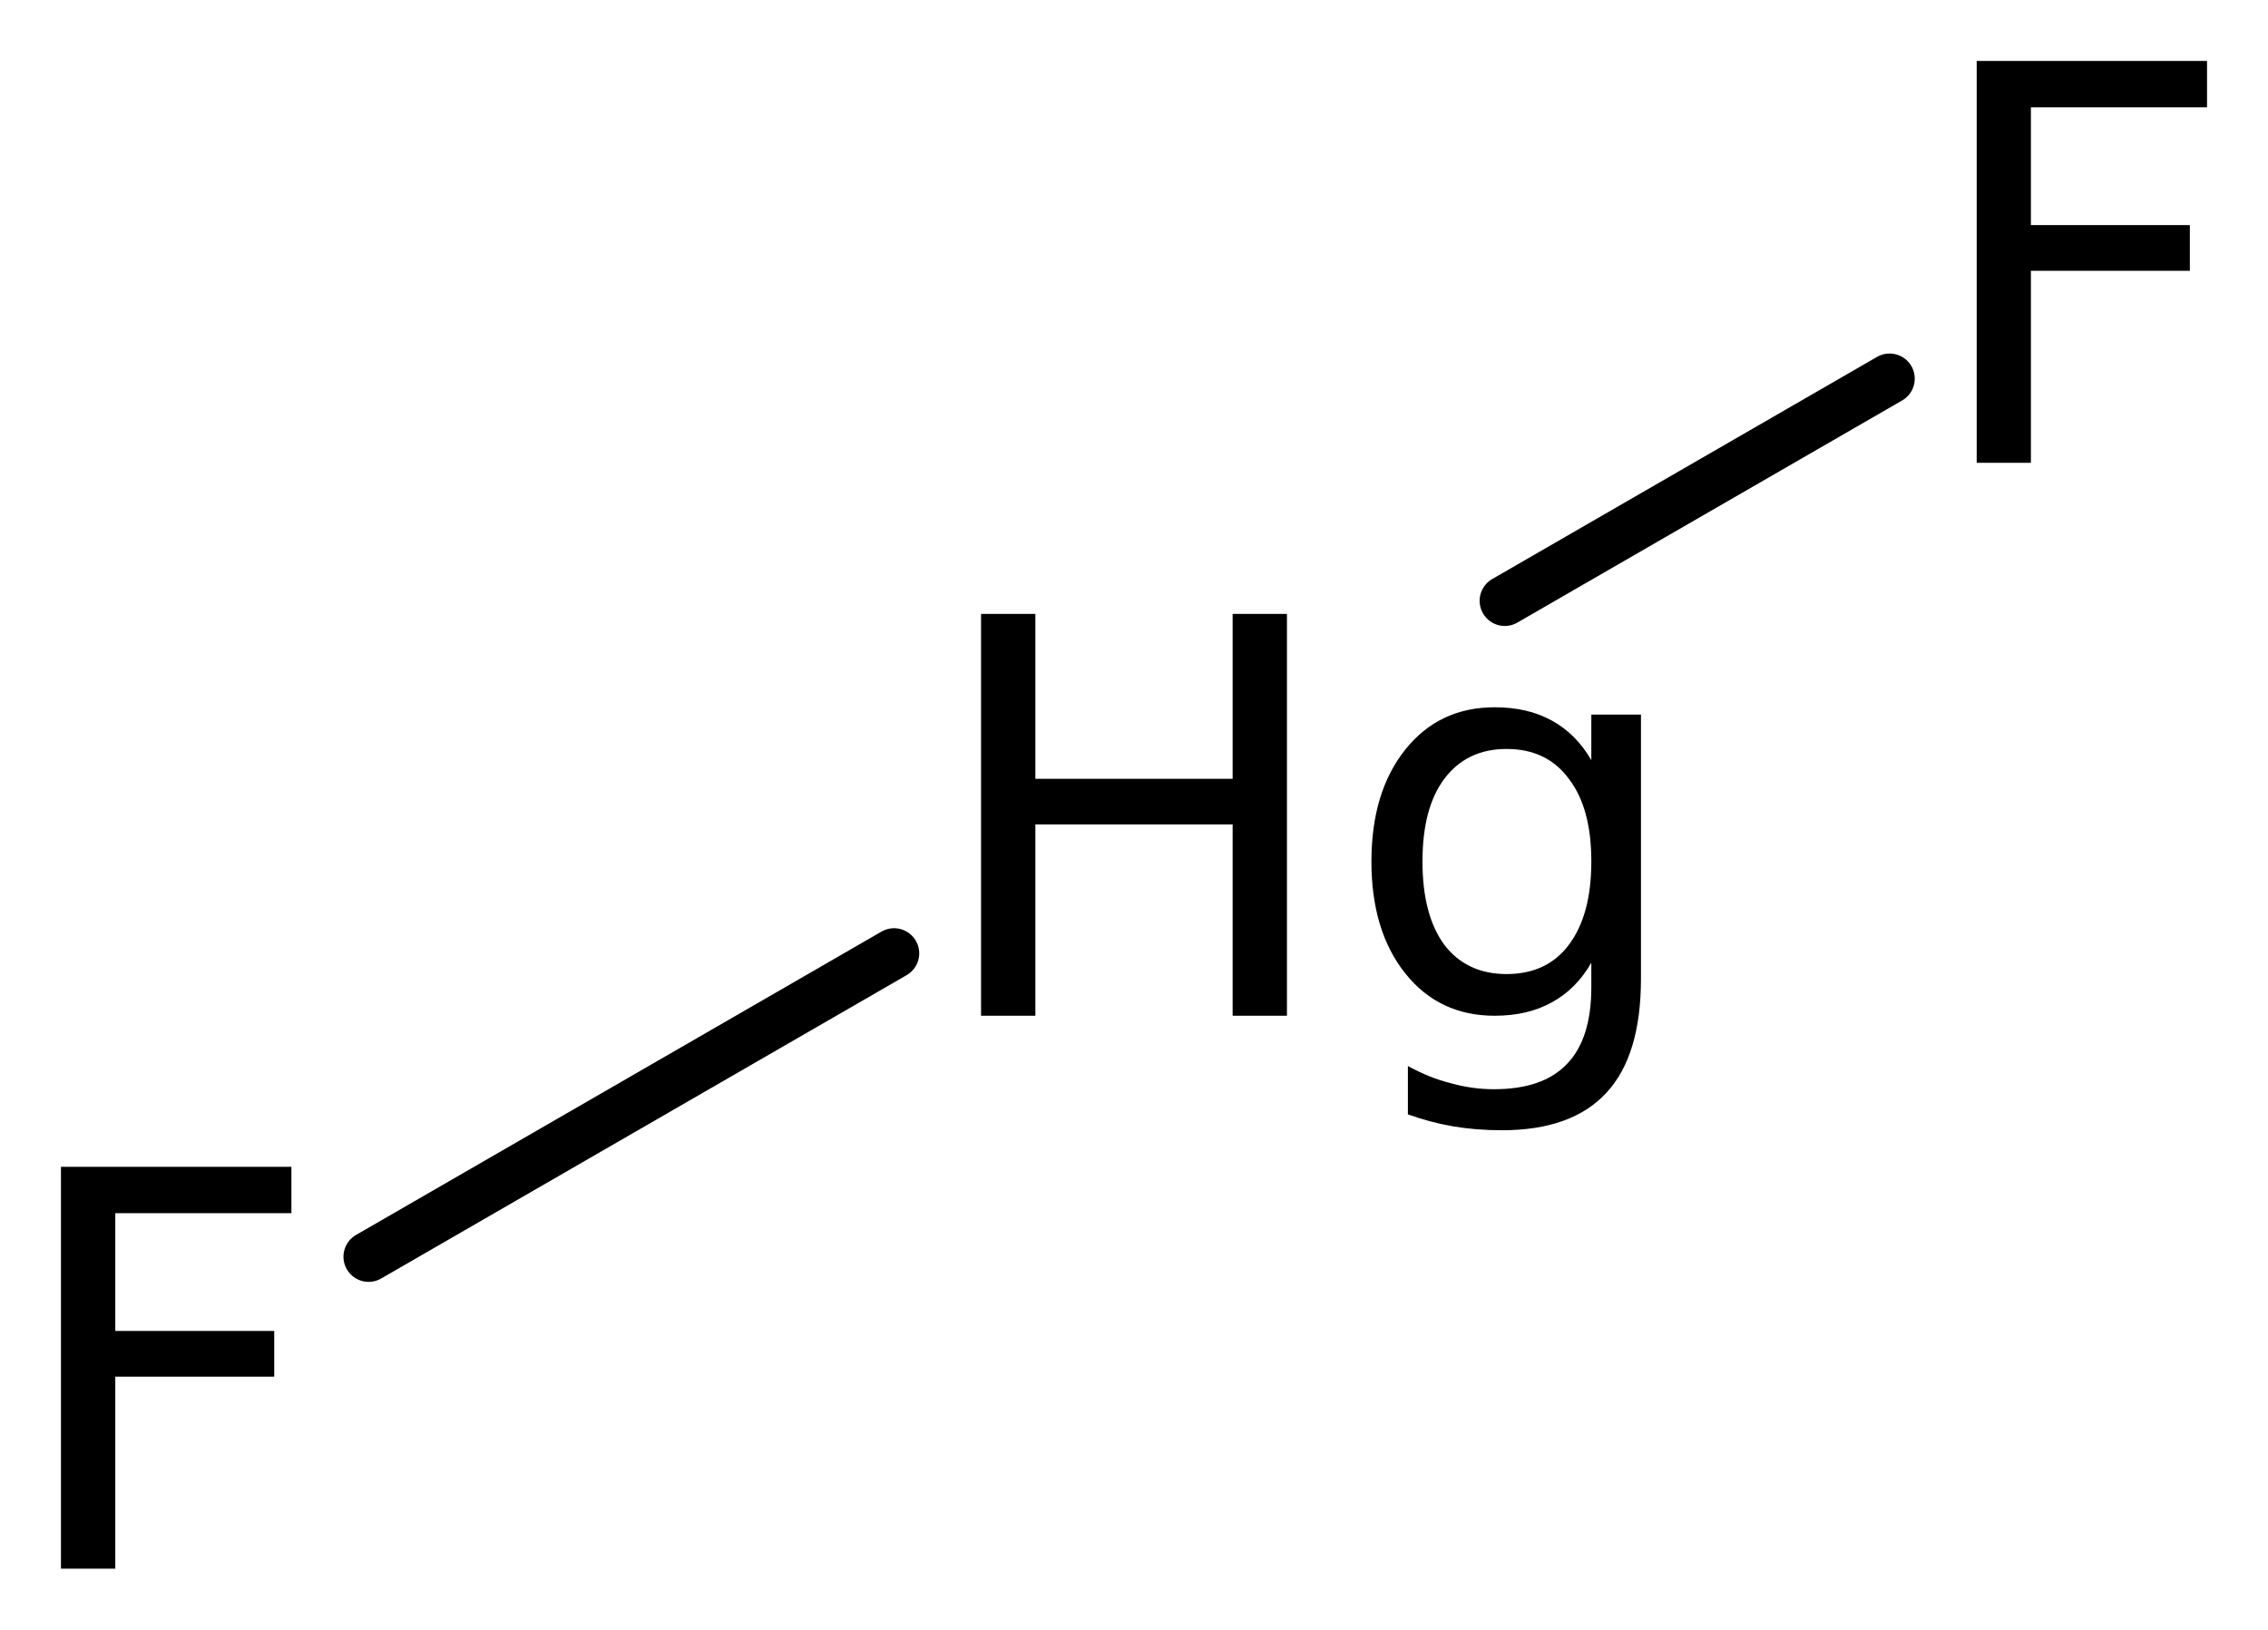
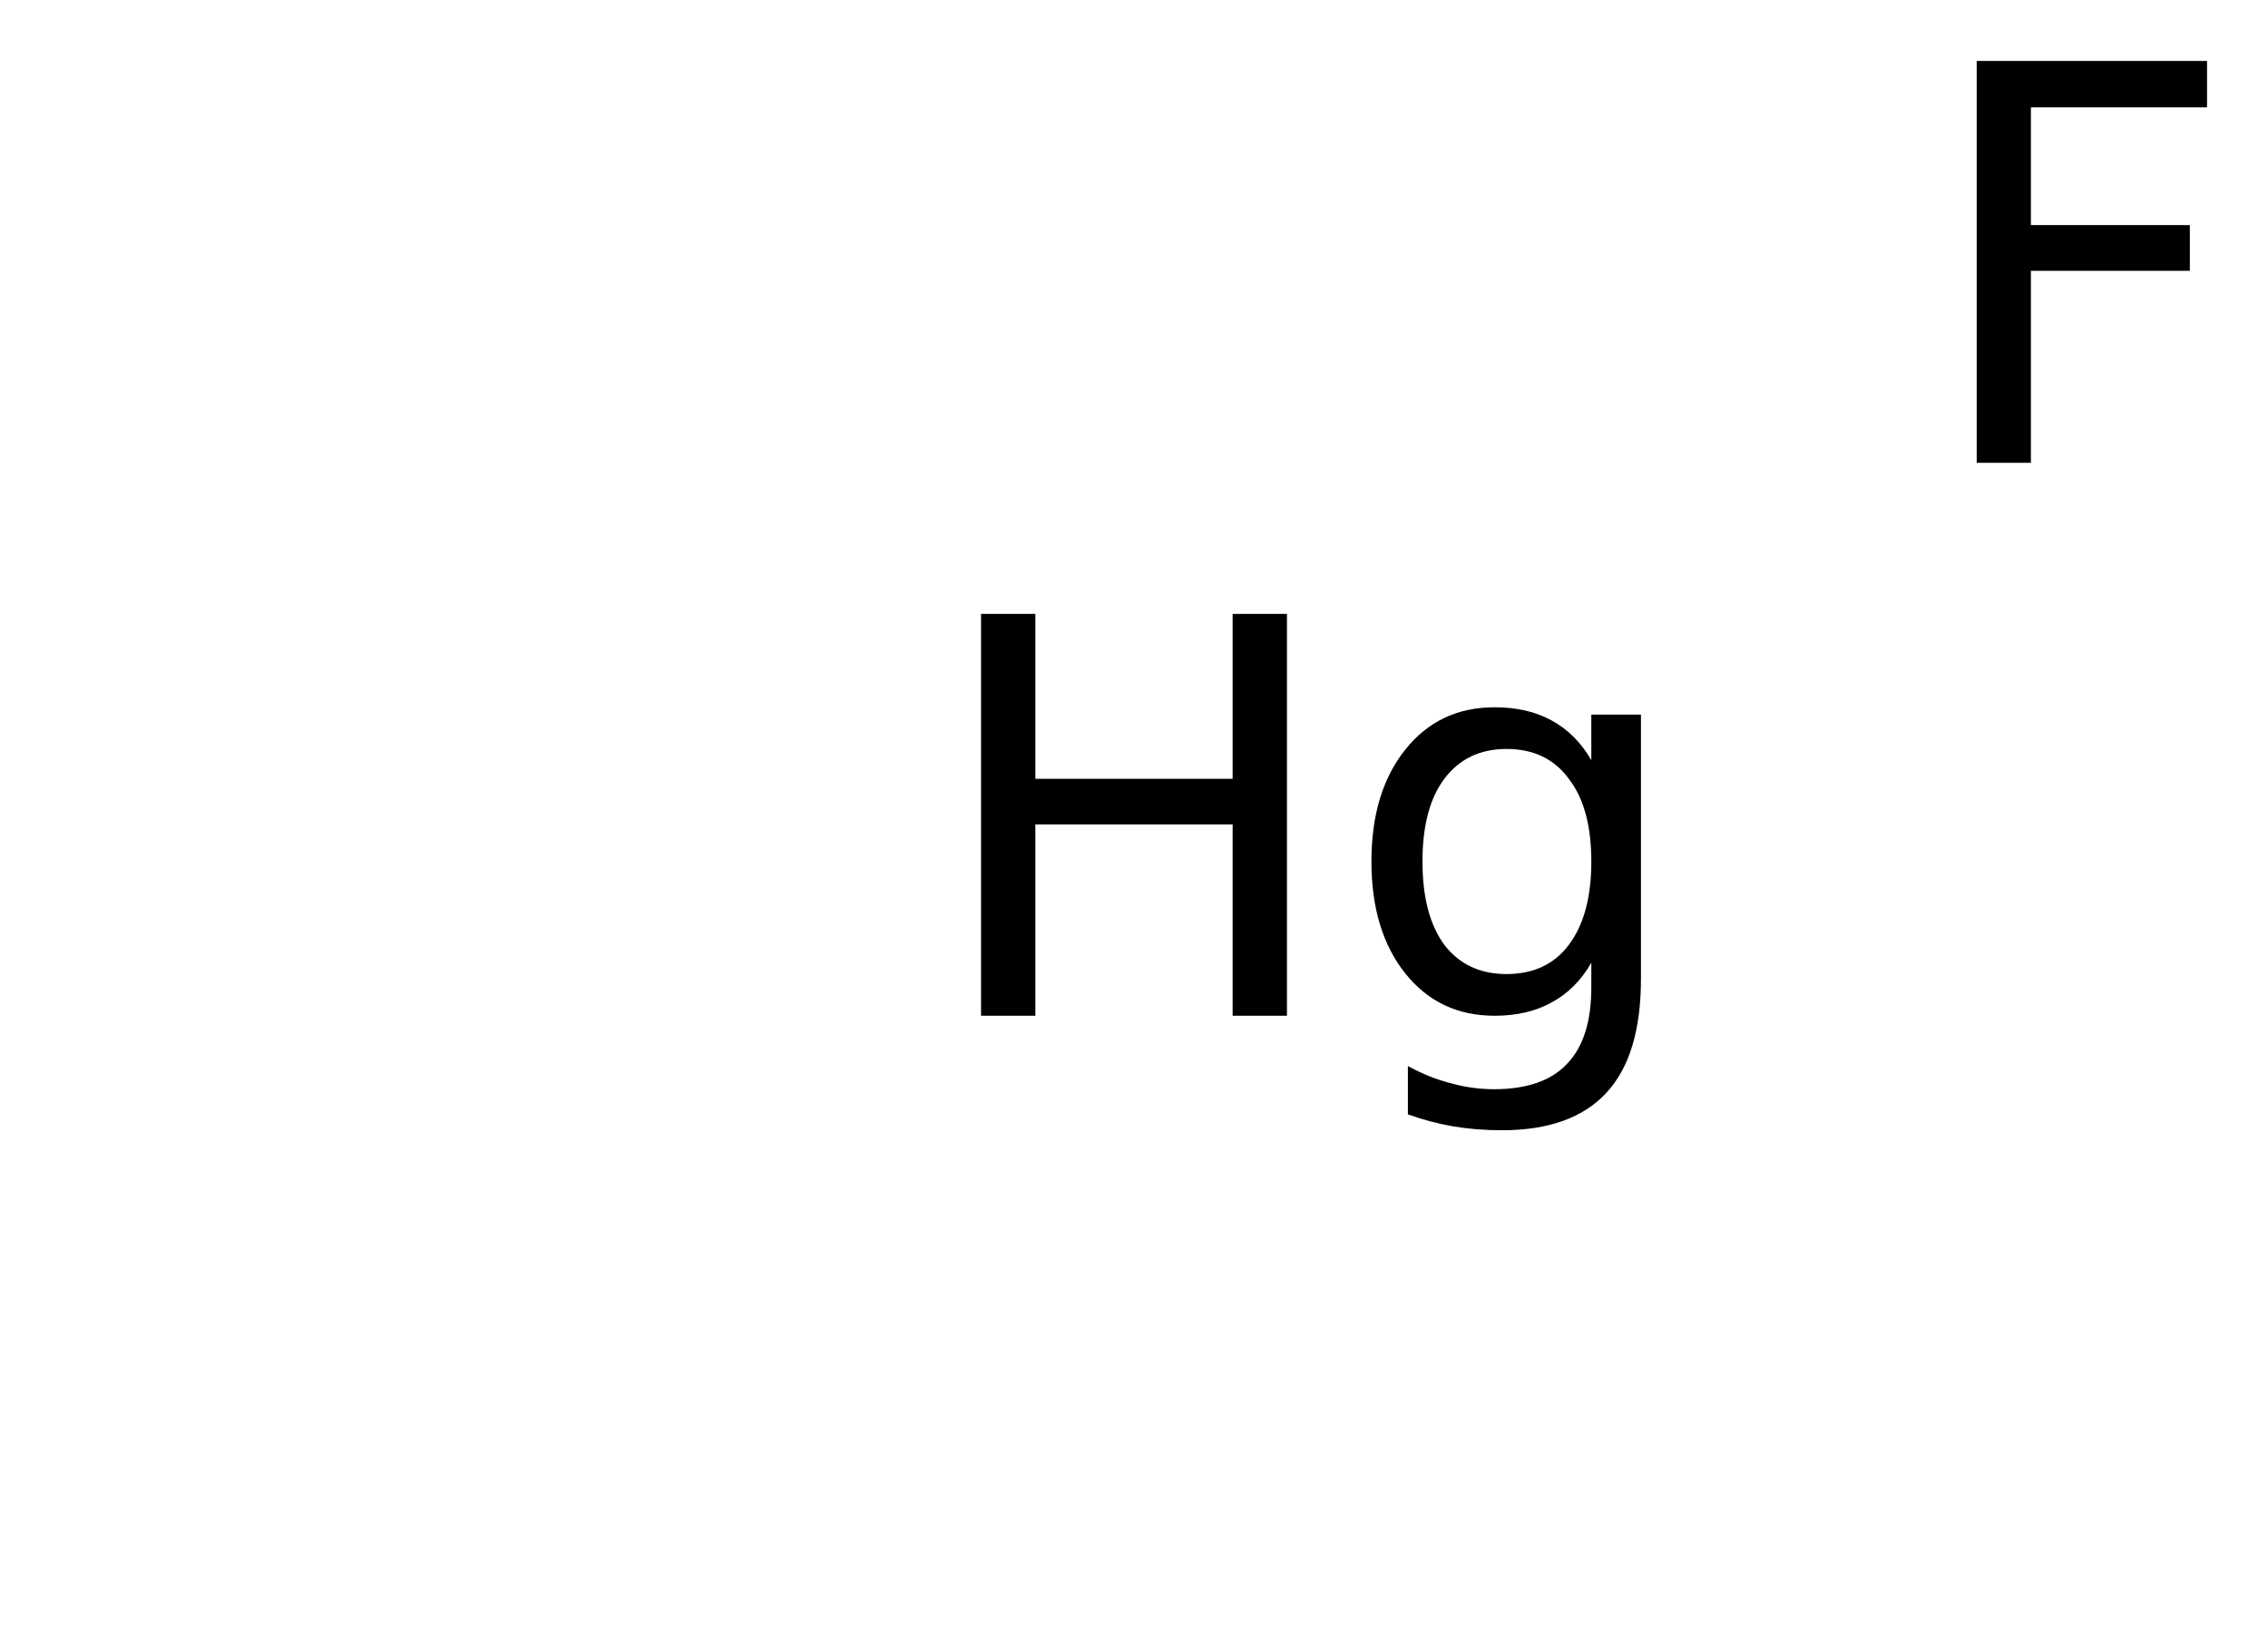
<svg xmlns="http://www.w3.org/2000/svg" version="1.2" width="20.834mm" height="14.972mm" viewBox="0 0 20.834 14.972">
  <desc>Generated by the Chemistry Development Kit (http://github.com/cdk)</desc>
  <g stroke-linecap="round" stroke-linejoin="round" stroke="#000000" stroke-width=".462" fill="#000000">
    <rect x=".0" y=".0" width="21.0" height="15.0" fill="#FFFFFF" stroke="none" />
    <g id="mol1" class="mol">
-       <line id="mol1bnd1" class="bond" x1="3.386" y1="11.546" x2="8.213" y2="8.759" />
-       <line id="mol1bnd2" class="bond" x1="13.823" y1="5.52" x2="17.358" y2="3.479" />
-       <path id="mol1atm1" class="atom" d="M.56 10.72h2.117v.426h-1.618v1.082h1.46v.42h-1.46v1.764h-.499v-3.692z" stroke="none" />
      <path id="mol1atm2" class="atom" d="M9.012 5.64h.499v1.515h1.812v-1.515h.499v3.692h-.499v-1.758h-1.812v1.758h-.499v-3.692zM14.618 7.915q-.0 -.493 -.207 -.76q-.201 -.274 -.572 -.274q-.365 -.0 -.571 .274q-.201 .267 -.201 .76q-.0 .492 .201 .766q.206 .268 .571 .268q.371 -.0 .572 -.268q.207 -.274 .207 -.766zM15.074 8.991q-.0 .706 -.316 1.047q-.317 .346 -.961 .346q-.238 .0 -.45 -.036q-.213 -.037 -.414 -.11v-.444q.201 .11 .395 .158q.195 .055 .396 .055q.45 .0 .669 -.231q.225 -.231 .225 -.706v-.225q-.14 .244 -.365 .365q-.219 .122 -.523 .122q-.511 .0 -.821 -.389q-.311 -.39 -.311 -1.028q.0 -.639 .311 -1.028q.31 -.389 .821 -.389q.304 -.0 .523 .121q.225 .122 .365 .365v-.419h.456v2.426z" stroke="none" />
      <path id="mol1atm3" class="atom" d="M18.158 .56h2.116v.426h-1.618v1.082h1.46v.42h-1.46v1.764h-.498v-3.692z" stroke="none" />
    </g>
  </g>
</svg>